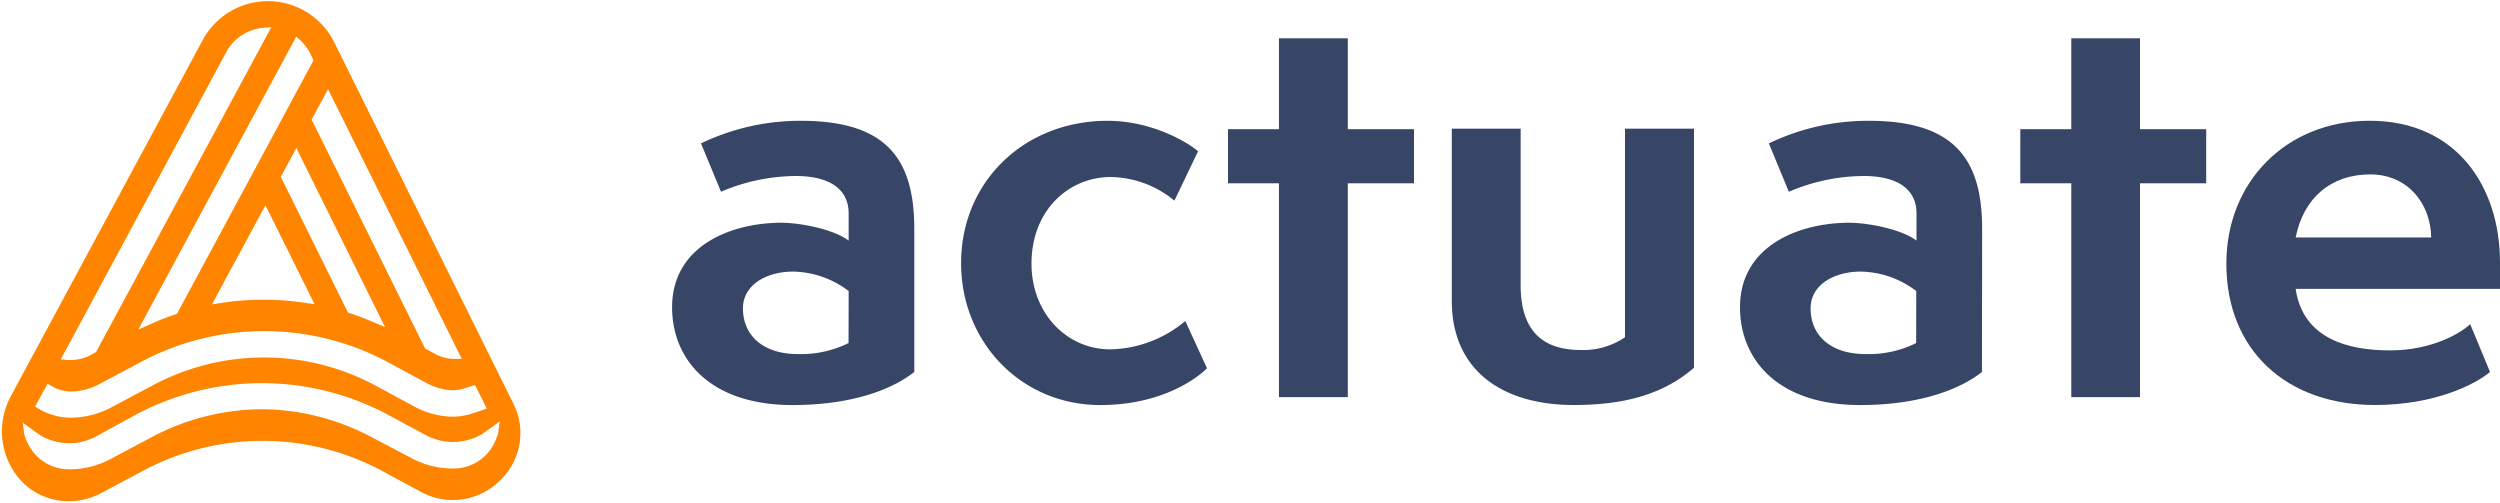
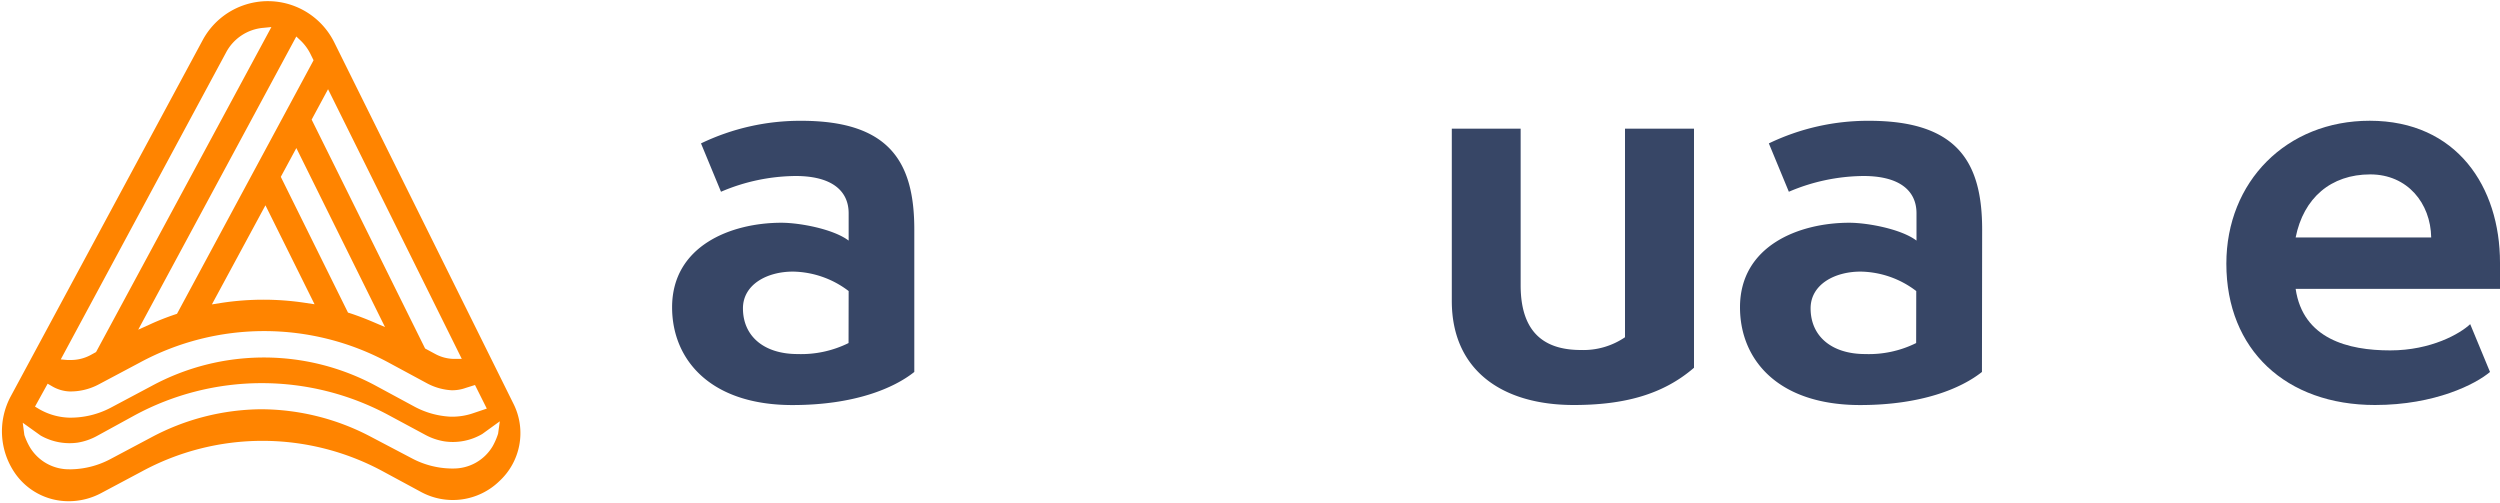
<svg xmlns="http://www.w3.org/2000/svg" id="Layer_1" data-name="Layer 1" viewBox="0 0 500 100.67">
  <defs>
    <style>.cls-1{fill:#374666;}.cls-2{fill:#ff8400;}</style>
  </defs>
  <title>Actuate_Primary_Logo_FullColor</title>
  <path class="cls-1" d="M182.86,74.39c-4.09,3.26-12,6.62-24.37,6.62-16.5,0-24.07-9.14-24.07-19.55,0-12.29,11.77-16.91,21.86-16.91,3.68,0,10.4,1.26,13.45,3.57V42.65c0-4.41-3.26-7.45-10.61-7.45a38.57,38.57,0,0,0-14.92,3.15l-4-9.67a45.76,45.76,0,0,1,20.07-4.52c17.87,0,22.59,8.51,22.59,21.75ZM169.73,58.21a18.81,18.81,0,0,0-11.14-3.89c-5.25,0-10,2.62-10,7.35,0,5.57,4.2,9.14,10.93,9.14a21.34,21.34,0,0,0,10.19-2.2Z" />
-   <path class="cls-1" d="M241.4,73.65c-2.11,2.1-9.15,7.36-21.34,7.36-15.86,0-27.84-12.61-27.84-28.37,0-16.29,12.61-28.48,29.31-28.48,8.94,0,16.19,4.41,18.08,6.1l-4.73,9.87a20.48,20.48,0,0,0-12.72-4.73c-8.29,0-15.86,6.52-15.86,17.34,0,9.88,7,17.13,15.76,17.13a24,24,0,0,0,15-5.67Z" />
-   <path class="cls-1" d="M255.79,79.43V36.66H245.6V25.84h10.19V7.66h13.77V25.84H282.8V36.66H269.56V79.43Z" />
  <path class="cls-1" d="M325,25.74H338.8V73.55C332.5,79,324.62,81,314.74,81c-14.29,0-24.38-6.94-24.38-20.81V25.74h13.77V57.05C304.13,67.56,310,70,316.21,70A14.77,14.77,0,0,0,325,67.45Z" />
  <path class="cls-1" d="M396.39,74.39c-4.1,3.26-12,6.62-24.38,6.62C355.51,81,348,71.87,348,61.46c0-12.29,11.77-16.91,21.85-16.91,3.68,0,10.41,1.26,13.45,3.57V42.65c0-4.41-3.25-7.45-10.61-7.45a38.62,38.62,0,0,0-14.92,3.15l-4-9.67a45.69,45.69,0,0,1,20.07-4.52c17.86,0,22.59,8.51,22.59,21.75ZM383.25,58.21a18.76,18.76,0,0,0-11.13-3.89c-5.26,0-10,2.62-10,7.35,0,5.57,4.2,9.14,10.92,9.14a21.28,21.28,0,0,0,10.19-2.2Z" />
-   <path class="cls-1" d="M414.26,79.43V36.66h-10.2V25.84h10.2V7.66H428V25.84h13.24V36.66H428V79.43Z" />
  <path class="cls-1" d="M498,74.39C495.17,76.81,487,81,475,81c-17.76,0-29.73-11-29.73-28.27,0-16.39,12-28.58,28.68-28.58C491.38,24.16,500,37.4,500,52.53v5.25H459.13c1.47,10,10.5,12.3,18.91,12.3,8.2,0,14-3.36,16-5.25Zm-11.76-26.9c-.11-6.83-4.73-12.61-12.19-12.61-7.88,0-13.35,4.73-14.92,12.61Z" />
  <path class="cls-2" d="M102.78,80.93,66.85,8.47A14.81,14.81,0,0,0,40.55,8L2.17,79.23A14.76,14.76,0,0,0,3,94.64a13,13,0,0,0,10.55,5.6,13.77,13.77,0,0,0,6.68-1.62l8.17-4.35a50.61,50.61,0,0,1,48.18,0l7.55,4.08a13.36,13.36,0,0,0,15.76-2.14A13.07,13.07,0,0,0,102.78,80.93ZM65.61,17.84,92.36,71.78H90.79a8.11,8.11,0,0,1-3.77-1l-2-1.08L62.33,23.92ZM56.16,35.37l3.11-5.76L77,65.41l-2.2-.94c-1.75-.75-3.34-1.35-4.84-1.84l-.36-.11Zm6.75,25.48-1.68-.25a55.58,55.58,0,0,0-17.08,0l-1.77.28L53.09,41.06ZM60.1,8.09a9.68,9.68,0,0,1,2,2.72l.61,1.24-.21.4L35.4,62.76l-.33.11c-1.74.59-3.45,1.25-5.06,2l-2.37,1.07L59.26,7.3ZM45.2,10.52a9.33,9.33,0,0,1,7.44-4.95l1.64-.16-35.07,65L18.14,71a8.35,8.35,0,0,1-4.07,1l-.58,0-1.34-.12ZM9.53,76.74l.78.45a7.49,7.49,0,0,0,3.58,1.1,12,12,0,0,0,5.87-1.42l8.17-4.34a52.31,52.31,0,0,1,49.82,0l7.54,4.07a11.81,11.81,0,0,0,5,1.45,7.88,7.88,0,0,0,2.83-.46L95,77l2.36,4.72-2.61.88a12.85,12.85,0,0,1-4.78.73,17,17,0,0,1-7.2-2.07l-7.55-4.08a47.14,47.14,0,0,0-44.87,0l-8.18,4.35a17.31,17.31,0,0,1-8.38,2,12.75,12.75,0,0,1-6.06-1.77L7,81.32Zm90.09,10a13.7,13.7,0,0,1-1.09,2.51,9.08,9.08,0,0,1-8,4.45h-.38a17.3,17.3,0,0,1-7.71-2l-8.2-4.31a47.31,47.31,0,0,0-22.05-5.54,47.36,47.36,0,0,0-22,5.66L22,91.86a17.41,17.41,0,0,1-7.71,2h-.41A9.1,9.1,0,0,1,6,89.48,13.38,13.38,0,0,1,4.87,87l-.32-2.45,3.58,2.56a11.71,11.71,0,0,0,7.43,1.41,12,12,0,0,0,3.82-1.32l7.52-4.12a53.49,53.49,0,0,1,50.67-.14L85.12,87A12,12,0,0,0,89,88.29a11.63,11.63,0,0,0,7.45-1.49l3.51-2.54Z" />
</svg>